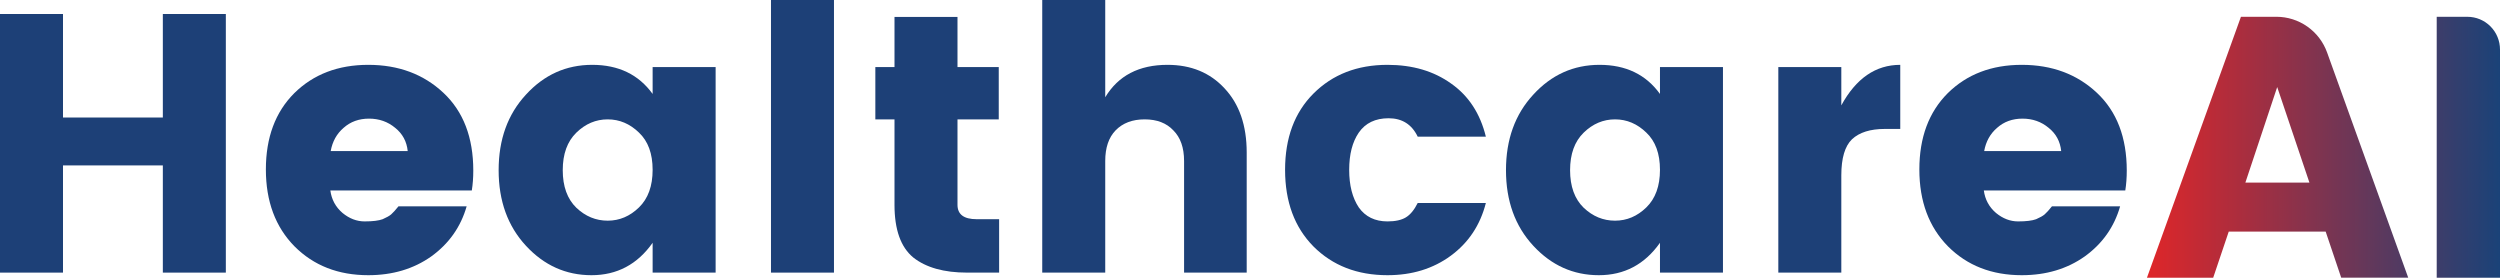
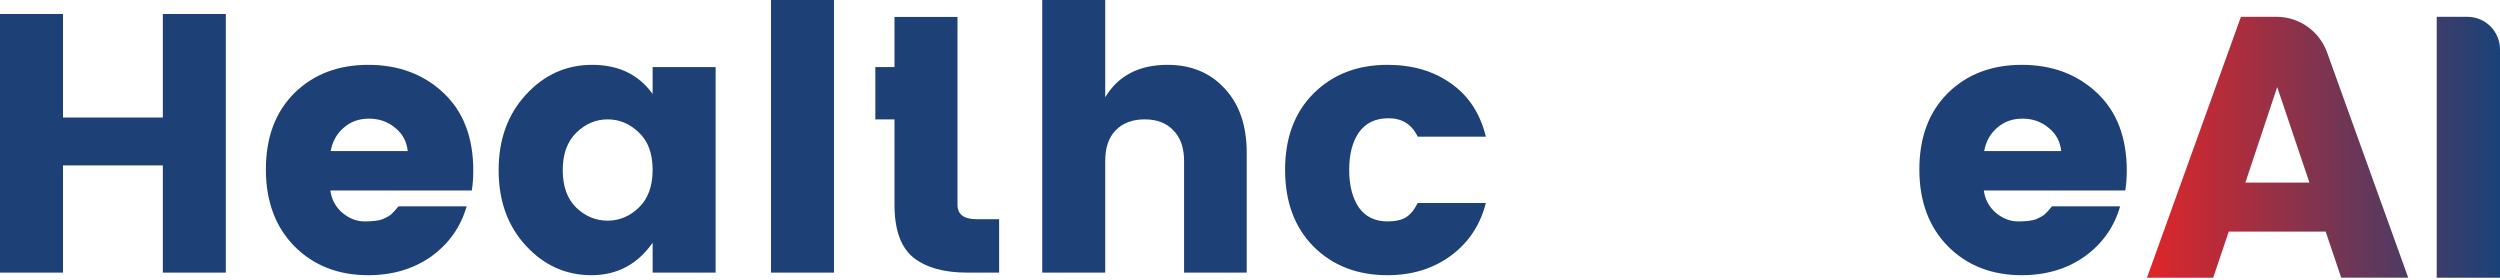
<svg xmlns="http://www.w3.org/2000/svg" width="268" height="30" viewBox="0 0 268 30" fill="none">
  <path d="M17.456 1.501H24.209V29.224H17.456V17.732H6.753V29.224H0V1.501H6.753V12.598H17.456V1.501Z" fill="#1D4077" />
  <path d="M39.48 29.501C36.268 29.501 33.636 28.474 31.582 26.42C29.528 24.34 28.502 21.589 28.502 18.166C28.502 14.744 29.515 12.019 31.542 9.992C33.596 7.964 36.242 6.951 39.48 6.951C42.719 6.951 45.404 7.951 47.537 9.952C49.669 11.953 50.736 14.731 50.736 18.285C50.736 19.049 50.683 19.759 50.578 20.418H35.413C35.544 21.392 35.979 22.195 36.716 22.827C37.453 23.432 38.243 23.735 39.086 23.735C39.954 23.735 40.599 23.656 41.021 23.498C41.442 23.314 41.745 23.143 41.929 22.985C42.139 22.8 42.403 22.511 42.719 22.116H50.025C49.393 24.327 48.129 26.118 46.234 27.487C44.338 28.829 42.087 29.501 39.48 29.501ZM43.706 16.192C43.601 15.165 43.153 14.336 42.363 13.704C41.574 13.046 40.639 12.717 39.559 12.717C38.48 12.717 37.572 13.046 36.834 13.704C36.097 14.336 35.636 15.165 35.452 16.192H43.706Z" fill="#1D4077" />
  <path d="M68.501 22.234C69.475 21.286 69.962 19.944 69.962 18.206C69.962 16.468 69.475 15.139 68.501 14.217C67.527 13.27 66.408 12.796 65.144 12.796C63.88 12.796 62.761 13.27 61.787 14.217C60.813 15.165 60.326 16.508 60.326 18.245C60.326 19.983 60.813 21.326 61.787 22.274C62.761 23.195 63.88 23.656 65.144 23.656C66.408 23.656 67.527 23.182 68.501 22.234ZM56.377 26.341C54.428 24.235 53.454 21.537 53.454 18.245C53.454 14.954 54.428 12.256 56.377 10.15C58.325 8.017 60.694 6.951 63.485 6.951C66.302 6.951 68.461 7.991 69.962 10.071V7.188H76.715V29.224H69.962V26.026C68.33 28.342 66.144 29.501 63.406 29.501C60.668 29.501 58.325 28.448 56.377 26.341Z" fill="#1D4077" />
  <path d="M82.649 29.224V0H89.402V29.224H82.649Z" fill="#1D4077" />
-   <path d="M104.697 23.498H107.106V29.224H103.67C101.195 29.224 99.273 28.685 97.904 27.605C96.561 26.499 95.89 24.617 95.89 21.958V12.796H93.837V7.188H95.89V1.817H102.643V7.188H107.066V12.796H102.643V21.958C102.643 22.985 103.328 23.498 104.697 23.498Z" fill="#1D4077" />
+   <path d="M104.697 23.498H107.106V29.224H103.67C101.195 29.224 99.273 28.685 97.904 27.605C96.561 26.499 95.89 24.617 95.89 21.958V12.796H93.837V7.188H95.89V1.817H102.643V7.188V12.796H102.643V21.958C102.643 22.985 103.328 23.498 104.697 23.498Z" fill="#1D4077" />
  <path d="M118.481 0V10.426C119.877 8.109 122.101 6.951 125.156 6.951C127.683 6.951 129.723 7.793 131.277 9.478C132.857 11.163 133.646 13.454 133.646 16.35V29.224H126.933V17.258C126.933 15.836 126.551 14.744 125.787 13.98C125.05 13.191 124.023 12.796 122.707 12.796C121.391 12.796 120.351 13.191 119.587 13.98C118.85 14.744 118.481 15.836 118.481 17.258V29.224H111.728V0H118.481Z" fill="#1D4077" />
  <path d="M140.802 26.42C138.775 24.367 137.761 21.629 137.761 18.206C137.761 14.783 138.775 12.058 140.802 10.031C142.856 7.977 145.502 6.951 148.74 6.951C151.426 6.951 153.703 7.622 155.572 8.965C157.442 10.281 158.679 12.177 159.285 14.652H151.979C151.347 13.335 150.307 12.677 148.859 12.677C147.437 12.677 146.371 13.191 145.66 14.217C144.975 15.218 144.633 16.547 144.633 18.206C144.633 19.865 144.975 21.207 145.66 22.234C146.371 23.235 147.397 23.735 148.74 23.735C149.583 23.735 150.241 23.59 150.715 23.3C151.189 23.011 151.61 22.497 151.979 21.76H159.285C158.679 24.13 157.429 26.012 155.533 27.408C153.637 28.803 151.373 29.501 148.74 29.501C145.502 29.501 142.856 28.474 140.802 26.42Z" fill="#1D4077" />
-   <path d="M176.488 22.234C177.462 21.286 177.949 19.944 177.949 18.206C177.949 16.468 177.462 15.139 176.488 14.217C175.514 13.27 174.395 12.796 173.131 12.796C171.867 12.796 170.748 13.27 169.774 14.217C168.8 15.165 168.313 16.508 168.313 18.245C168.313 19.983 168.8 21.326 169.774 22.274C170.748 23.195 171.867 23.656 173.131 23.656C174.395 23.656 175.514 23.182 176.488 22.234ZM164.364 26.341C162.415 24.235 161.441 21.537 161.441 18.245C161.441 14.954 162.415 12.256 164.364 10.15C166.312 8.017 168.682 6.951 171.472 6.951C174.29 6.951 176.448 7.991 177.949 10.071V7.188H184.702V29.224H177.949V26.026C176.317 28.342 174.132 29.501 171.393 29.501C168.655 29.501 166.312 28.448 164.364 26.341Z" fill="#1D4077" />
-   <path d="M197.389 7.188V11.295C198.969 8.399 201.075 6.951 203.708 6.951V13.822H202.049C200.496 13.822 199.324 14.191 198.534 14.928C197.771 15.665 197.389 16.955 197.389 18.798V29.224H190.636V7.188H197.389Z" fill="#1D4077" />
  <path d="M216.734 29.501C213.521 29.501 210.889 28.474 208.835 26.42C206.781 24.34 205.755 21.589 205.755 18.166C205.755 14.744 206.768 12.019 208.796 9.992C210.849 7.964 213.495 6.951 216.734 6.951C219.972 6.951 222.657 7.951 224.79 9.952C226.923 11.953 227.989 14.731 227.989 18.285C227.989 19.049 227.936 19.759 227.831 20.418H212.666C212.797 21.392 213.232 22.195 213.969 22.827C214.706 23.432 215.496 23.735 216.339 23.735C217.207 23.735 217.852 23.656 218.274 23.498C218.695 23.314 218.998 23.143 219.182 22.985C219.393 22.8 219.656 22.511 219.972 22.116H227.278C226.646 24.327 225.382 26.118 223.487 27.487C221.591 28.829 219.34 29.501 216.734 29.501ZM220.959 16.192C220.854 15.165 220.406 14.336 219.616 13.704C218.827 13.046 217.892 12.717 216.812 12.717C215.733 12.717 214.825 13.046 214.088 13.704C213.35 14.336 212.89 15.165 212.705 16.192H220.959Z" fill="#1D4077" />
  <path d="M249.314 24.831H238.92L237.254 29.771H230.153L240.229 1.799H244.036C245.222 1.799 246.38 2.166 247.351 2.85C248.322 3.534 249.059 4.502 249.463 5.622L258.162 29.769H250.978L249.312 24.829L249.314 24.831ZM247.569 19.572L244.116 9.332L240.705 19.572H247.569ZM268 5.308V29.773H261.215V1.801H264.509C265.435 1.801 266.323 2.171 266.977 2.828C267.632 3.486 268 4.378 268 5.308Z" fill="url(#paint0_linear_141_281)" />
  <defs>
    <linearGradient id="paint0_linear_141_281" x1="230.153" y1="15.786" x2="268" y2="15.786" gradientUnits="userSpaceOnUse">
      <stop stop-color="#DF2629" />
      <stop offset="1" stop-color="#1A4278" />
    </linearGradient>
  </defs>
</svg>